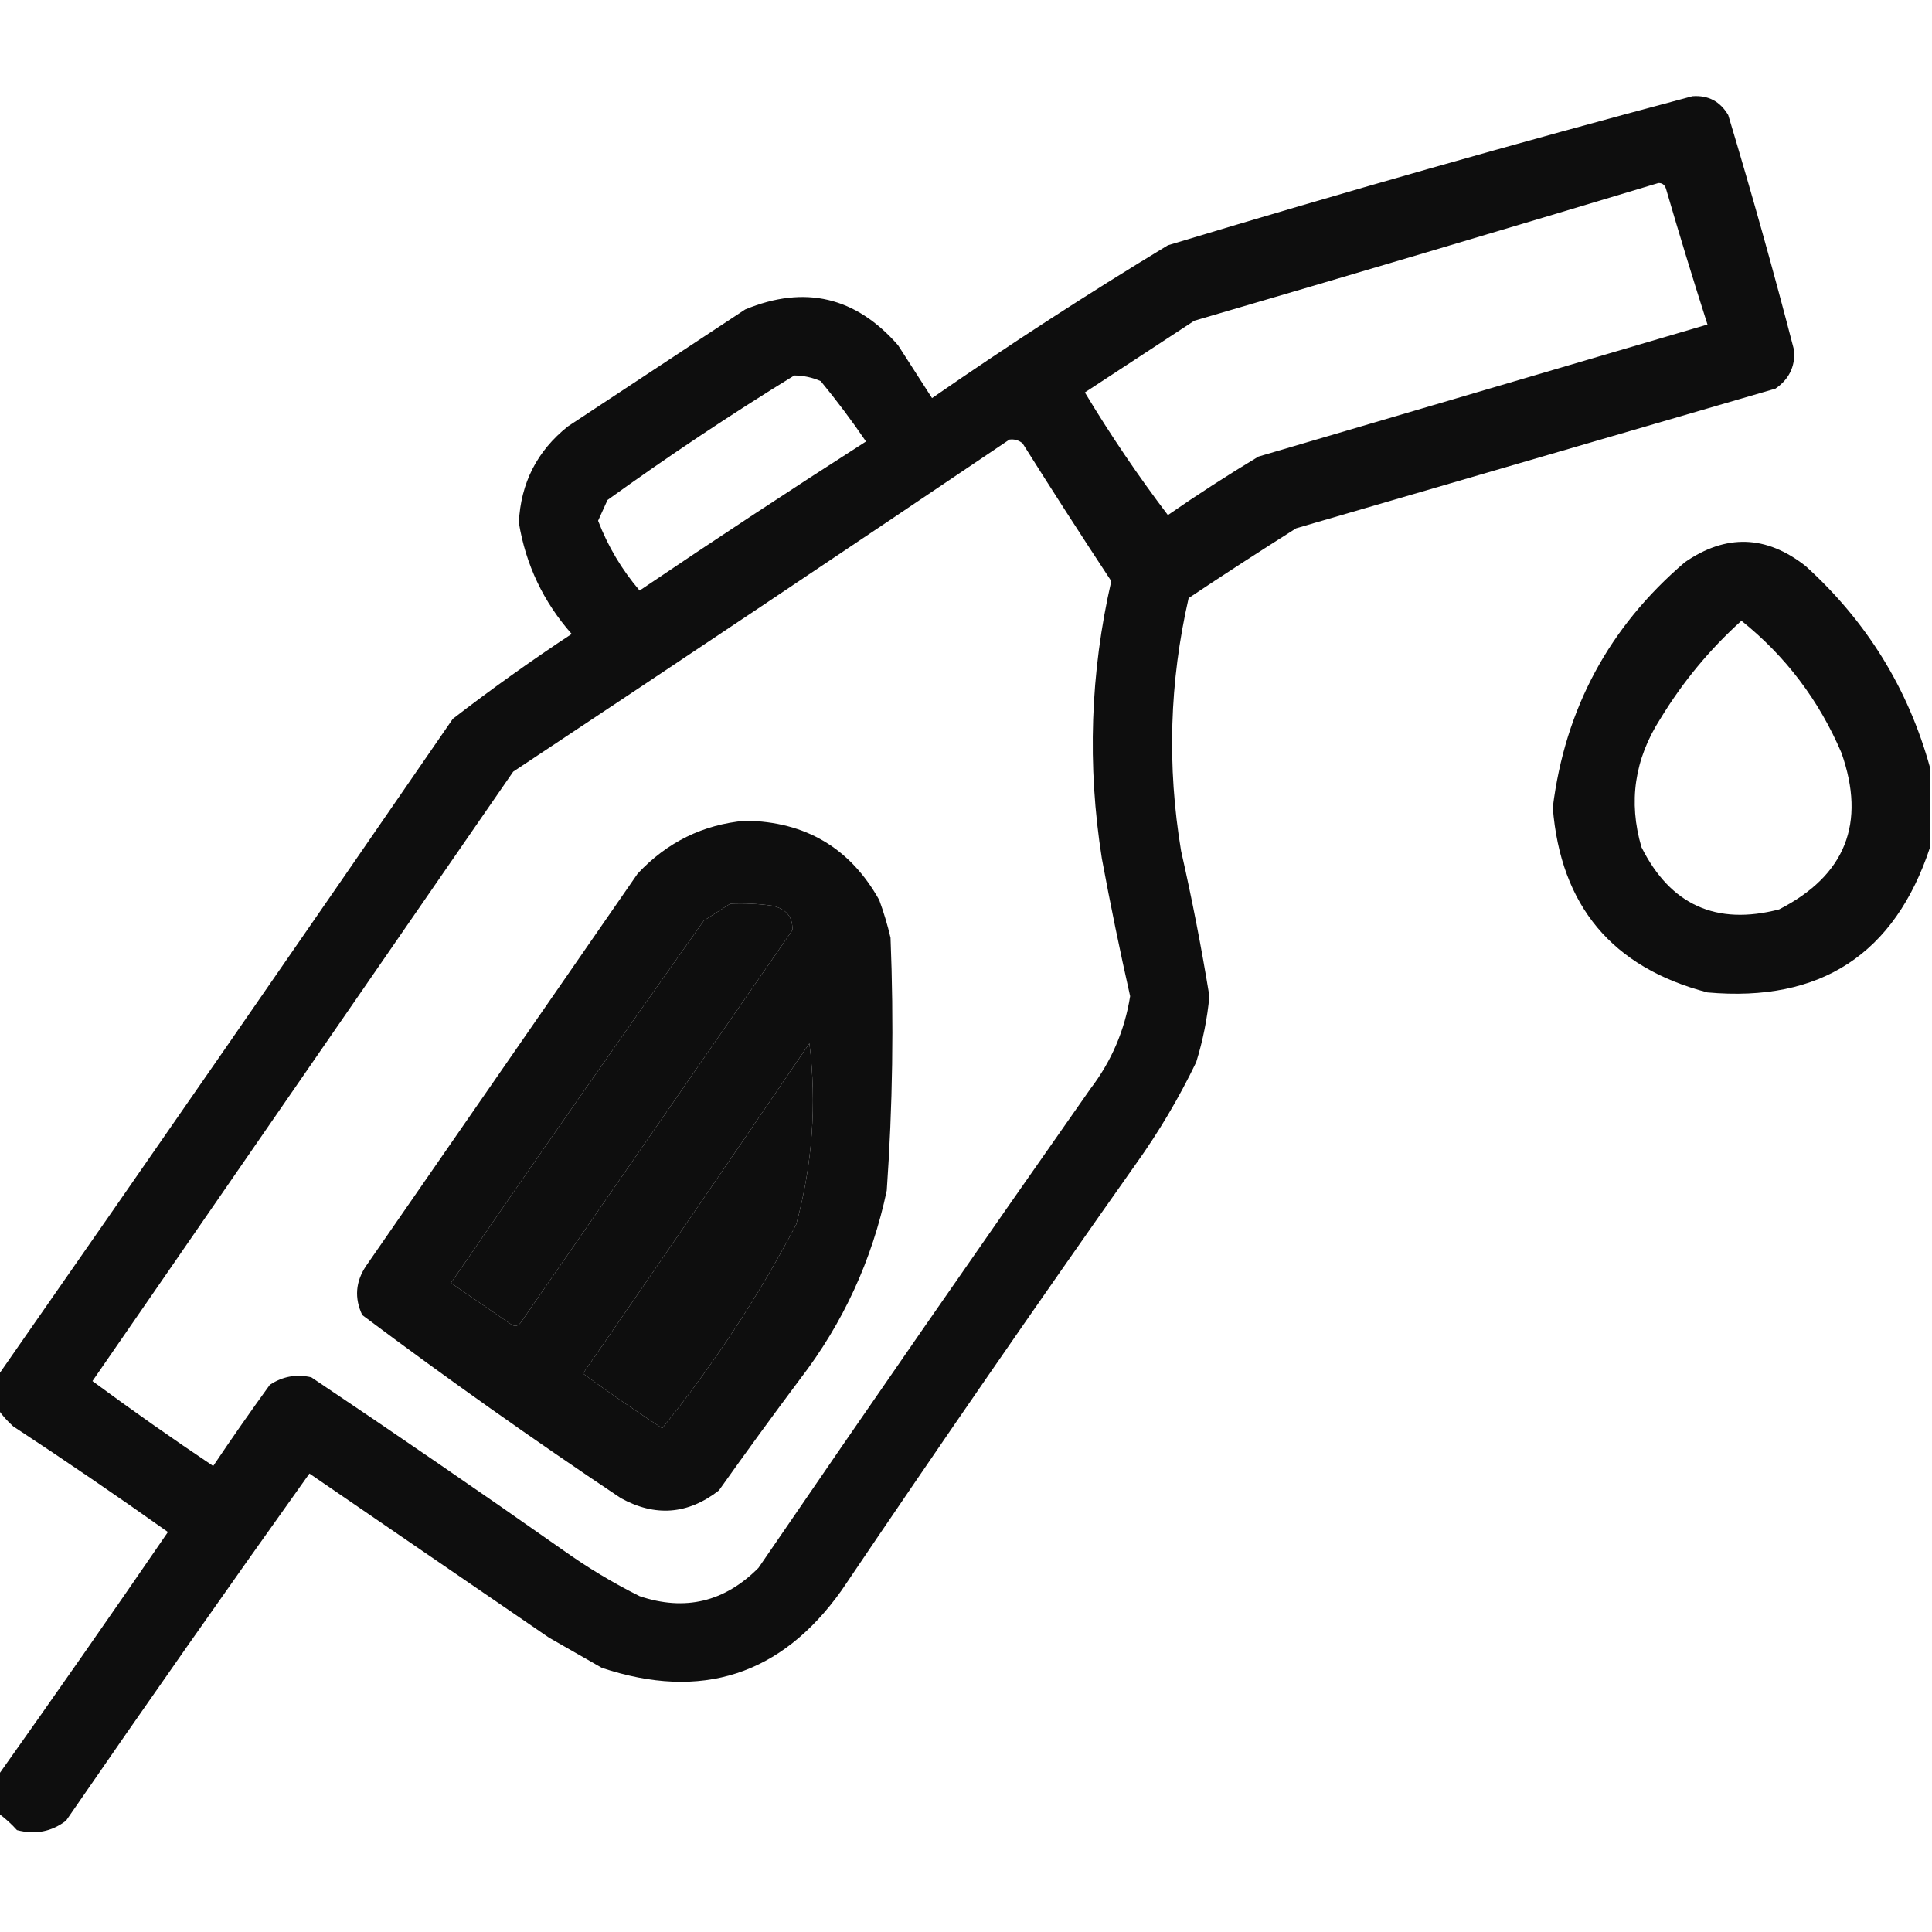
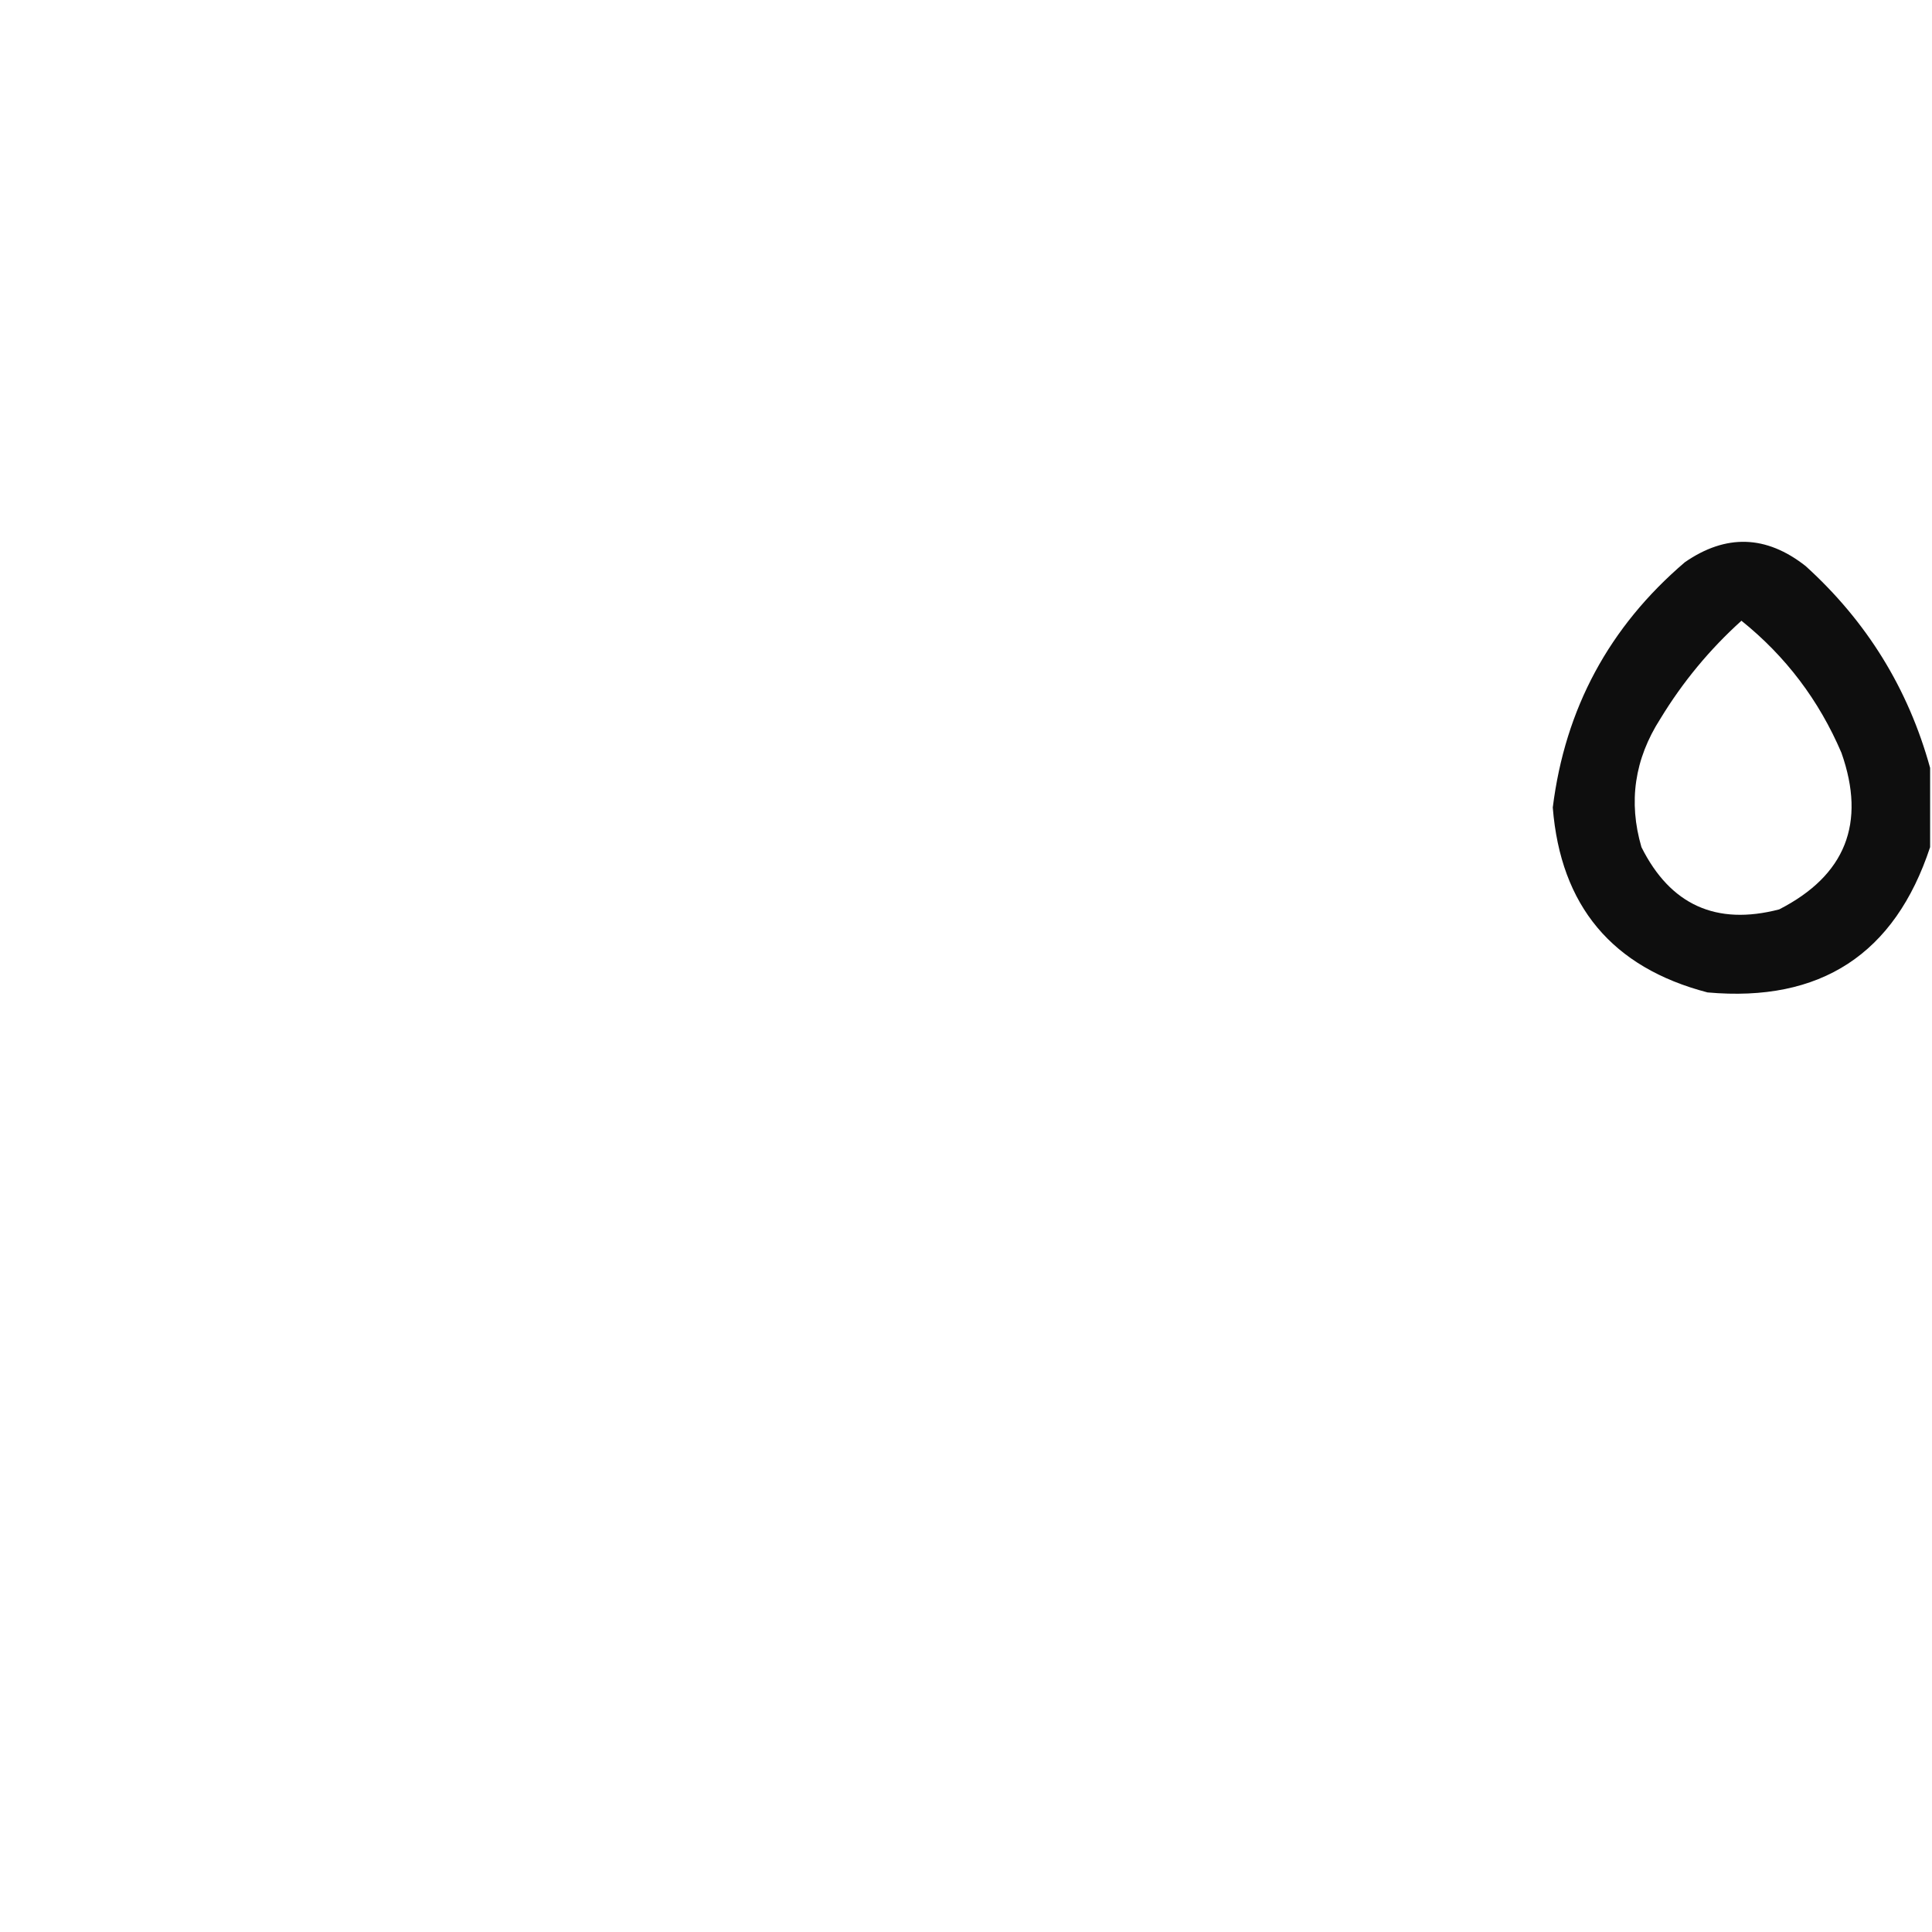
<svg xmlns="http://www.w3.org/2000/svg" width="512px" height="512px" style="shape-rendering:geometricPrecision; text-rendering:geometricPrecision; image-rendering:optimizeQuality; fill-rule:evenodd; clip-rule:evenodd">
  <g>
-     <path style="opacity:0.944" fill="#000000" d="M -0.5,480.5 C -0.5,477.167 -0.5,473.833 -0.5,470.5C 14.637,449.179 29.637,427.679 44.5,406C 31.007,396.419 17.34,387.086 3.5,378C 1.93,376.603 0.596,375.103 -0.5,373.5C -0.5,370.5 -0.5,367.5 -0.5,364.5C 39.804,306.679 79.97,248.679 120,190.5C 130.222,182.612 140.722,175.112 151.5,168C 144,159.5 139.333,149.666 137.5,138.5C 137.994,128.012 142.327,119.512 150.5,113C 166.167,102.667 181.833,92.333 197.5,82C 213.28,75.487 226.78,78.654 238,91.5C 241,96.167 244,100.833 247,105.5C 267.408,91.377 288.241,77.877 309.5,65C 355.636,51.05 401.969,37.883 448.5,25.5C 452.694,25.19 455.861,26.857 458,30.5C 464.247,51.237 470.08,72.071 475.5,93C 475.704,97.259 474.037,100.592 470.5,103C 428.167,115.333 385.833,127.667 343.5,140C 333.915,146.042 324.415,152.209 315,158.5C 309.922,180.7 309.256,203.034 313,225.5C 315.9,238.265 318.4,251.098 320.5,264C 319.943,269.961 318.776,275.794 317,281.5C 312.422,290.995 307.089,299.995 301,308.5C 274.61,345.891 248.61,383.558 223,421.5C 207.027,443.934 185.86,450.768 159.5,442C 154.833,439.333 150.167,436.667 145.5,434C 124.323,419.485 103.156,404.985 82,390.5C 60.264,420.962 38.764,451.628 17.5,482.5C 13.685,485.424 9.351,486.258 4.5,485C 2.963,483.293 1.296,481.793 -0.5,480.5 Z M 439.5,48.5 C 440.497,48.47 441.164,48.97 441.5,50C 445.017,62.075 448.684,74.075 452.5,86C 412.833,97.667 373.167,109.333 333.5,121C 325.33,125.917 317.33,131.084 309.5,136.5C 301.613,126.1 294.279,115.266 287.5,104C 297.167,97.667 306.833,91.333 316.5,85C 357.664,72.965 398.664,60.798 439.5,48.5 Z M 210.5,99.5 C 212.927,99.523 215.26,100.023 217.5,101C 221.743,106.154 225.743,111.488 229.5,117C 209.329,129.918 189.329,143.085 169.5,156.5C 164.763,150.939 161.097,144.772 158.5,138C 159.329,136.184 160.163,134.351 161,132.5C 177.169,120.844 193.669,109.844 210.5,99.5 Z M 267.5,116.5 C 268.822,116.33 269.989,116.663 271,117.5C 278.715,129.768 286.548,141.935 294.5,154C 288.932,178.329 288.099,202.829 292,227.5C 294.265,239.724 296.765,251.891 299.5,264C 298.054,273.057 294.554,281.223 289,288.5C 259.42,330.659 230.087,372.992 201,415.5C 192.009,424.543 181.509,427.043 169.5,423C 162.502,419.503 155.835,415.503 149.5,411C 127.34,395.42 105.007,380.086 82.5,365C 78.547,364.088 74.881,364.755 71.5,367C 66.377,374.079 61.377,381.246 56.5,388.5C 45.658,381.246 34.992,373.746 24.5,366C 61.667,312.167 98.833,258.333 136,204.5C 180.01,175.304 223.844,145.97 267.5,116.5 Z M 193.5,239.5 C 197.182,239.335 200.848,239.501 204.5,240C 208.29,240.77 210.123,242.937 210,246.5C 186,281.167 162,315.833 138,350.5C 137.282,351.451 136.449,351.617 135.5,351C 130.167,347.333 124.833,343.667 119.5,340C 141.587,307.825 163.92,275.825 186.5,244C 188.898,242.476 191.231,240.976 193.5,239.5 Z M 214.5,276.5 C 216.473,292.594 215.307,308.594 211,324.5C 200.906,343.702 189.072,361.702 175.5,378.5C 168.362,373.862 161.362,369.028 154.5,364C 174.633,334.891 194.633,305.725 214.5,276.5 Z" />
-   </g>
+     </g>
  <g>
    <path style="opacity:0.943" fill="#000000" d="M 511.5,203.5 C 511.5,210.5 511.5,217.5 511.5,224.5C 502.147,252.858 482.481,265.691 452.5,263C 427.245,256.408 413.578,240.075 411.5,214C 414.763,187.807 426.43,166.14 446.5,149C 457.399,141.463 468.066,141.797 478.5,150C 494.727,164.702 505.727,182.535 511.5,203.5 Z M 461.5,164.5 C 473.214,173.902 482.048,185.569 488,199.5C 494.58,218.168 489.08,232.002 471.5,241C 454.833,245.337 442.667,239.837 435,224.5C 431.491,212.501 433.158,201.168 440,190.5C 445.929,180.744 453.096,172.078 461.5,164.5 Z" />
  </g>
  <g>
-     <path style="opacity:0.944" fill="#000000" d="M 197.5,217.5 C 213.445,217.717 225.278,224.717 233,238.5C 234.202,241.774 235.202,245.107 236,248.5C 236.896,270.861 236.563,293.194 235,315.5C 231.107,333.95 223.44,350.616 212,365.5C 204.711,375.245 197.544,385.078 190.5,395C 182.283,401.369 173.616,402.035 164.5,397C 141.228,381.448 118.394,365.281 96,348.5C 93.879,344.003 94.213,339.67 97,335.5C 121,300.833 145,266.167 169,231.5C 176.804,223.181 186.304,218.514 197.5,217.5 Z M 193.5,239.5 C 191.231,240.976 188.898,242.476 186.5,244C 163.92,275.825 141.587,307.825 119.5,340C 124.833,343.667 130.167,347.333 135.5,351C 136.449,351.617 137.282,351.451 138,350.5C 162,315.833 186,281.167 210,246.5C 210.123,242.937 208.29,240.77 204.5,240C 200.848,239.501 197.182,239.335 193.5,239.5 Z M 214.5,276.5 C 194.633,305.725 174.633,334.891 154.5,364C 161.362,369.028 168.362,373.862 175.5,378.5C 189.072,361.702 200.906,343.702 211,324.5C 215.307,308.594 216.473,292.594 214.5,276.5 Z" />
-   </g>
+     </g>
</svg>